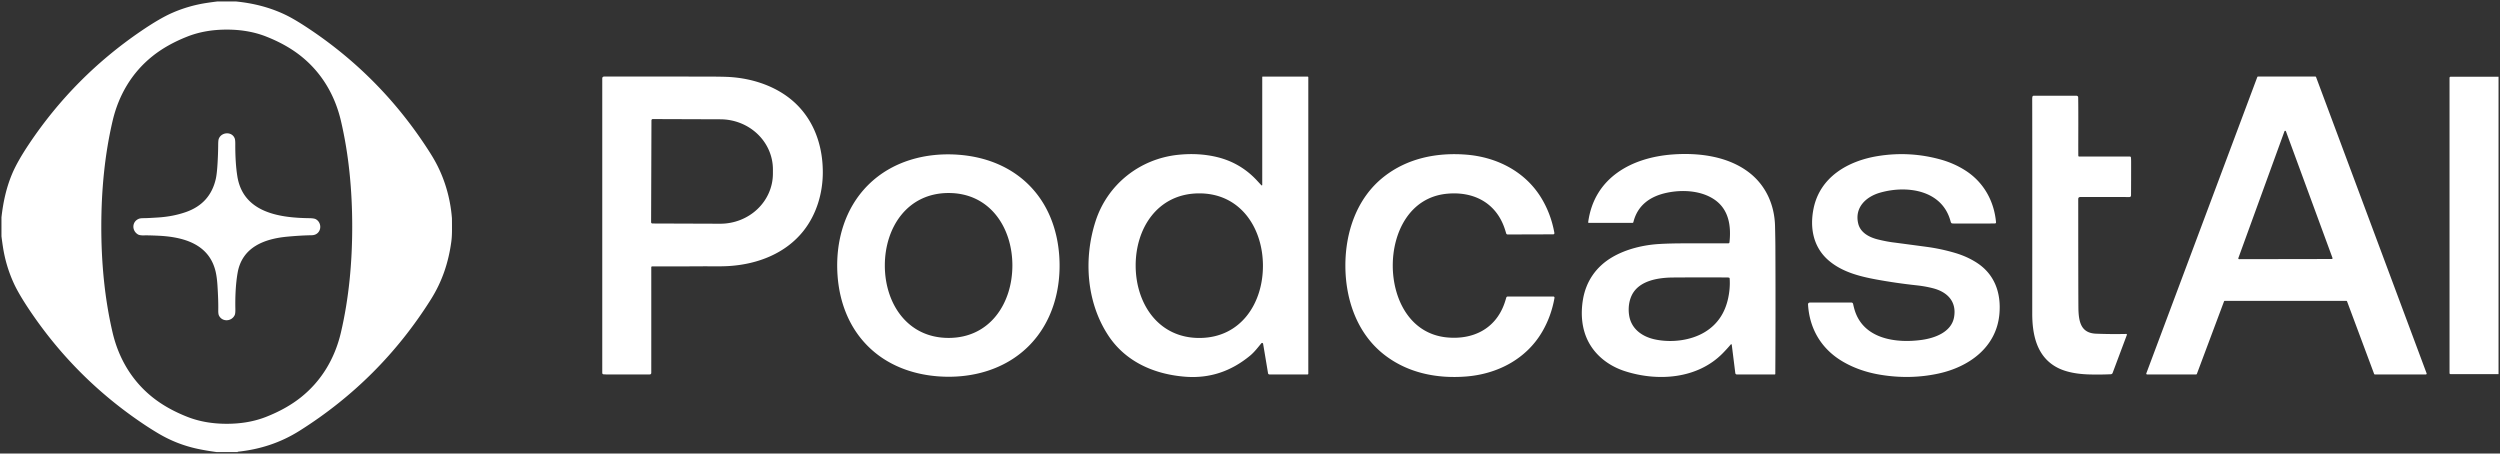
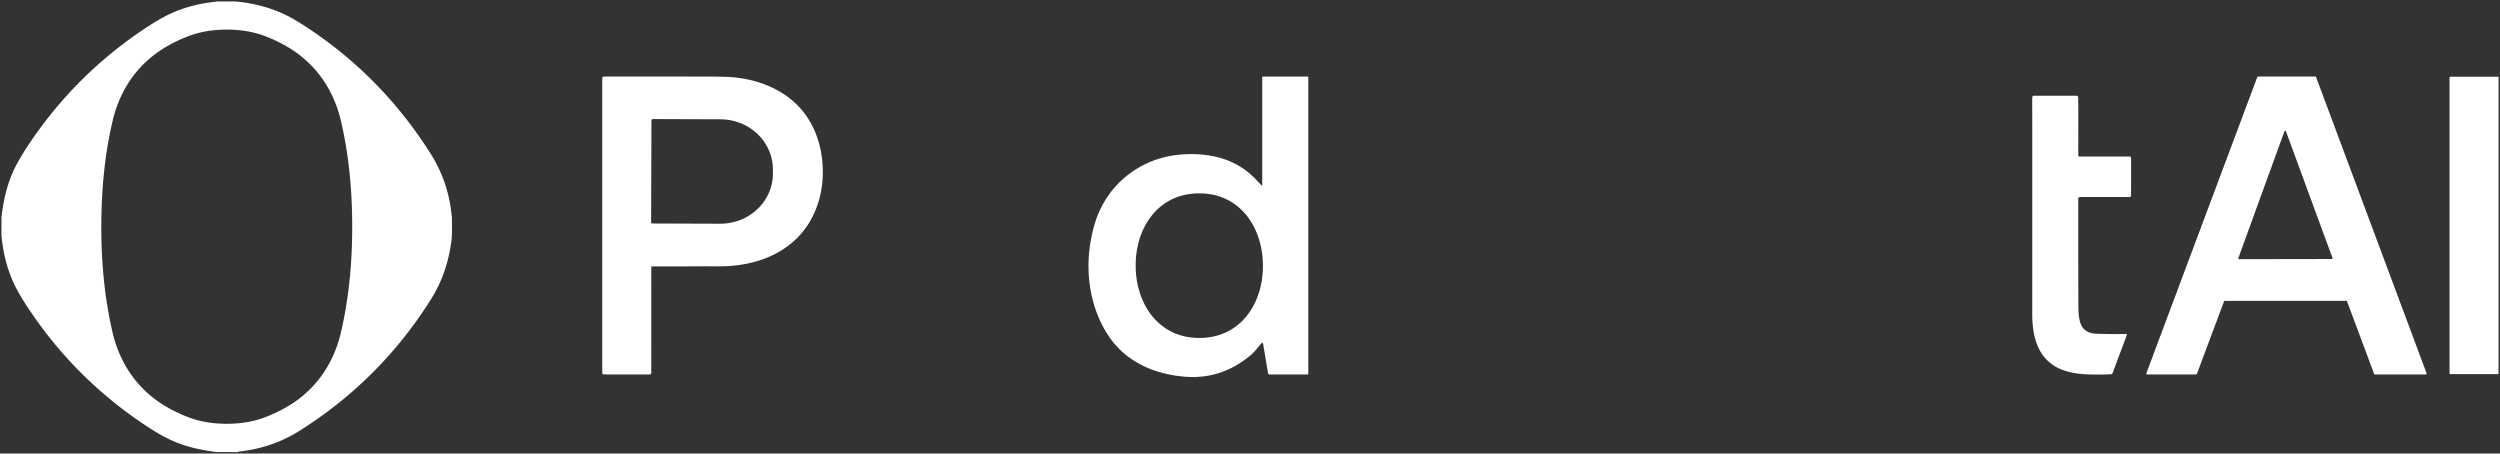
<svg xmlns="http://www.w3.org/2000/svg" class="logo-svg" style="color: #ffffff;" version="1.1" viewBox="-2.00 -2.00 3412.00 619.00">
  <rect x="-2.00" y="-2.00" width="3412.00" height="619.00" fill="#333333" stroke="none" />
  <path fill="#ffffff" d="M319.99 0c23.59 2.37 45.81 7.87 67.18 18.02q11.88 5.65 29.71 17.38 97.68 64.26 162.3 162.23 7.01 10.63 10.98 17.52c14.12 24.47 22.36 52.09 24.61 80.35q.11 1.39.11 16.17 0 9.21-.93 16.12c-3.85 28.38-12.41 54.28-27.89 78.86q-69.2 109.94-179.15 179.21c-26.21 16.51-54.06 25.43-84.43 28.67a.14.13-31.9 0 0-.06.25l.35.22h-29.09q-15.34-2.09-26.82-4.61-27.93-6.11-52.57-20.72-10.27-6.08-20.33-12.83-89-59.66-149.9-147.17-19.2-27.58-27.19-44.95-10.94-23.81-14.95-50.24Q.86 327.54 0 320.53v-25.9c2.31-20.53 6.44-39.89 14.38-58.94q7.2-17.24 23.55-41.62Q99.39 102.43 190.6 40.34q25.43-17.31 42.36-24.73Q255.46 5.75 280.02 2q7.29-1.11 14.66-2zM136.26 307.38c-.01 48.98 4.5 98.03 15.44 144.63 8.22 34.99 26.27 65.71 54.54 88.24q19.63 15.65 47.11 26.53c17.53 6.94 35.73 9.61 54.09 9.61s36.57-2.66 54.1-9.6q27.48-10.87 47.12-26.51c28.27-22.52 46.33-53.24 54.56-88.23 10.95-46.6 15.48-95.64 15.48-144.62.01-48.98-4.5-98.03-15.44-144.63-8.22-34.99-26.27-65.71-54.54-88.24q-19.63-15.65-47.11-26.53c-17.53-6.95-35.73-9.61-54.09-9.62-18.36 0-36.56 2.66-54.1 9.6q-27.48 10.87-47.12 26.52c-28.27 22.52-46.33 53.24-54.56 88.23-10.95 46.59-15.48 95.64-15.48 144.62M887.12 361.96a.59.57 74 0 0-.26.49q.04 42 0 144.3 0 2.29-2.36 2.3l-58.5.01q-.73 0-4.27-.19a1.88 1.87 1.6 0 1-1.77-1.87V104.84a2.34 2.34 0 0 1 2.34-2.34q94.26-.03 141.95.03 22.77.03 31.99.73c26.43 2.01 53.25 10.19 74.88 25.5 34.28 24.25 49.89 62.88 49.85 104.5-.02 28.67-8.69 57.42-26.27 79.7-24.38 30.89-62.3 45.44-100.7 48.05-12.53.86-26.29.35-37.21.44q-21.66.17-68.61.15-.51 0-1.06.36m-.01-199.68-.48 138.94a1.79 1.79 0 0 0 1.78 1.8l92.38.32a71.83 68.43.2 0 0 72.07-68.18l.02-5.66a71.83 68.43.2 0 0-71.59-68.68l-92.38-.32a1.79 1.79 0 0 0-1.8 1.78M1719.57 250.87a.66.66 0 0 0 1.14-.45V103.14a.63.62 90 0 1 .62-.63h61.3a.95.94 90 0 1 .94.95v404.57a1.01 1.01 0 0 1-1.01 1.01h-52.04a1.93 1.93 0 0 1-1.9-1.61q-6.32-38.03-6.73-40.12-.1-.55-.26-.74a1.41 1.4-44.5 0 0-2.17-.01c-4.81 5.79-9.46 11.98-15.35 16.84-25.47 21.04-54.62 31.35-88.35 28.76-42.1-3.23-81.55-20.24-105.33-56.54-29.68-45.3-33.7-104.51-17.23-155.66 16.07-49.91 60-85.22 112.79-90.69q27.49-2.85 51.99 2.86 33.13 7.72 56.21 32.97 3.25 3.55 5.38 5.77m-171.61 110.25c.33 51.6 31.2 98.48 87.47 98.13 56.26-.36 86.55-47.61 86.23-99.21s-31.2-98.47-87.46-98.12c-56.27.35-86.56 47.6-86.24 99.2M3200.24 408.62h-165.86a1.1 1.1 0 0 0-1.03.71l-37.07 99a1.1 1.1 0 0 1-1.03.71h-66.92a1.1 1.1 0 0 1-1.03-1.49l151.44-404.35a1.1 1.1 0 0 1 1.03-.71h78.18a1.1 1.1 0 0 1 1.03.72l150.86 404.35a1.1 1.1 0 0 1-1.03 1.48h-69.58a1.1 1.1 0 0 1-1.03-.72l-36.93-98.98a1.1 1.1 0 0 0-1.03-.72m-147.35-58.36a1.08 1.08 0 0 0 1.01 1.45l126.48-.22a1.08 1.08 0 0 0 1.01-1.45l-63.54-172.82a1.08 1.08 0 0 0-2.03.01zM3408 102.71V508.6l-65.57-.02a1.31 1.31 0 0 1-1.31-1.31V104.21a1.48 1.48 0 0 1 1.48-1.48zM2900.76 455.06 2881.31 507a2.75 2.74-80.9 0 1-2.44 1.77q-16.38.72-30.61.23c-14.55-.49-30.16-2.85-42.5-9.33-28.17-14.8-34.17-45.16-34.15-73.92q.12-238.24-.05-291.66-.01-2.52.22-3.84a1.93 1.92 4.6 0 1 1.89-1.6q29.16-.03 57.6-.03 2.98 0 3.03 2.35.28 13.26.14 57.53-.05 15.58.05 22.04a1.14 1.13 89.5 0 0 1.13 1.12h69.32a1.36 1.35-3.3 0 1 1.35 1.19q.25 2.09.26 5.65.03 25.8-.13 46-.02 2.47-2.43 2.44-3.77-.06-66.72-.04-2.9 0-2.9 2.86.04 145.83.31 151.99c.72 16.35 4 30.83 23.86 31.66q19.9.83 41.31.37a.95.95 0 0 1 .91 1.28" />
-   <path fill="#ffffff" d="M296.63 187.34c3.73-9.43 18.27-10.17 21.79-.18q.72 2.04.7 7.76-.07 25.49 2.8 43.62c7.84 49.4 56.98 56.69 97.7 57.22q6.7.09 9.08 1.26c6.47 3.19 8.39 11.93 4.12 17.56q-3.32 4.38-9.58 4.48-15.25.26-33.24 1.95c-31.09 2.91-61.56 14.25-67.69 49.31-2.76 15.78-3.4 33.37-3.08 49.59q.12 5.91-.88 8.08c-4.14 8.96-17.12 9.74-21.55.56q-1.01-2.1-.91-7.21.25-12.84-1.07-33.57-.71-11.09-2.42-18.63c-8.79-38.76-45.08-48.03-79.39-49.49q-13.14-.56-18.1-.41-6.28.19-8.83-1.41c-8.55-5.34-8.01-17.65 1.69-21.33q2.04-.77 6.68-.75 4.41.03 19.79-.97 20.18-1.32 37.57-7.41 33.19-11.62 40.78-45.52 1.49-6.66 2.34-21.1.78-13.43.86-25.25.04-6.16.84-8.16M2361.5 468.46a.75.75 0 0 0-1.31-.39q-5.55 6.52-11.16 12.21c-34.68 35.13-88.72 38.6-133.2 24.33-21-6.73-39.5-20.33-49.88-40.02-9.24-17.54-10.82-38.23-7.53-57.78 4.18-24.87 17.9-44.71 39.59-57.57 19.16-11.35 42.9-16.96 64.5-18.23q15.1-.89 35.99-.88 38.63.02 58.43-.04a1.47 1.47 0 0 0 1.45-1.3c2.48-22.29-.78-45.15-20.82-58.61-18.11-12.17-43.26-13.51-64.1-9.22-23.27 4.79-40.53 17.09-46.24 40.27a1.28 1.28 0 0 1-1.24.97h-59.6a.83.83 0 0 1-.82-.94c8.11-60.89 59.58-88.62 116.2-92.52 35.59-2.46 75.43 2.63 104.31 25.42 22.4 17.68 33.83 44.02 34.5 72.34q.43 17.87.47 27.5.41 84.7-.1 174.29a.76.75-90 0 1-.75.76h-51.8a2.07 2.06-3.5 0 1-2.05-1.81zm-3.89-91.55q-.99-.21-2.36-.22-33.06-.23-73.74.04c-20.11.13-46.83 4.05-56.56 24.47-3.87 8.11-4.87 17.93-3.54 26.89 2.8 18.81 17.82 29.43 35.38 33.16 22.43 4.76 49.12 1.63 68.56-10.41q24.82-15.37 31.31-46.16 2.88-13.67 1.99-26.59a1.31 1.3 3.8 0 0-1.04-1.18M1402.68 250.87c25.54 25.72 38.41 59.89 40.97 96.22 3.2 45.63-9.58 91.31-41.94 123.45-32.37 32.14-78.14 44.6-123.75 41.07-36.31-2.81-70.38-15.92-95.92-41.64-25.54-25.71-38.41-59.88-40.96-96.21-3.21-45.63 9.57-91.31 41.94-123.45 32.36-32.14 78.13-44.6 123.74-41.07 36.31 2.81 70.38 15.92 95.92 41.63m-197.06 109.41c-.02 51.71 30.61 98.89 87.01 98.91 56.39.02 87.05-47.13 87.07-98.85.02-51.71-30.61-98.89-87-98.91s-87.06 47.13-87.08 98.85M1898.84 360.59c.08 45.59 23.49 93.19 74.19 97.94 34.95 3.27 65.43-11.29 77.93-45.58q1.35-3.7 2.77-8.71a2.17 2.16-82 0 1 2.08-1.57H2118a1.6 1.59-85.1 0 1 1.57 1.87q-4.38 24.94-16.66 46.03c-21.86 37.59-61.33 57.91-103.85 61.27-40.48 3.21-80.27-4.98-112.13-29.96-37.06-29.05-52.69-75.49-52.76-121.19s15.42-92.19 52.38-121.36c31.78-25.08 71.55-33.39 112.04-30.31 42.53 3.23 82.06 23.43 104.04 60.95q12.34 21.05 16.8 45.98a1.6 1.59 84.9 0 1-1.56 1.87l-62.19.19a2.17 2.16 81.8 0 1-2.09-1.56q-1.43-5-2.79-8.7c-12.61-34.25-43.14-48.72-78.08-45.33-50.68 4.9-73.95 52.57-73.88 98.17M2721.12 302.9q-.6.11-1.35.12-17.71.07-55.25.02c-2.93 0-3.63-.12-4.4-2.99-11.38-42.86-59.45-49.53-95.98-39.17-19.57 5.55-35.27 20.38-30.06 42.22 2.99 12.55 15.2 18.86 27.12 21.77q12.37 3.03 22.28 4.18 2.68.32 44.3 5.89 19.11 2.56 38.32 8.2 16.19 4.76 29.34 13.13c25.03 15.93 33.92 41.89 31.32 70.47-4.1 45.3-41.38 71.99-82.98 81.05q-39.21 8.53-80.56 1.49c-18.09-3.09-35.77-9.08-51.43-18.53-28.07-16.94-44.23-43.97-46.2-77.28a2.39 2.38-15.2 0 1 1.31-2.28q.6-.31 2.6-.3 9.92.03 55.26-.01a2.4 2.39 83.9 0 1 2.34 1.89q1.01 4.58 1.92 7.71c11.77 40.2 56.42 46.29 91.68 41.43 17.84-2.46 40.69-10.58 44.23-31.19 3.69-21.39-9.41-34.36-28.87-39.33-7.29-1.87-14.47-3.12-22.07-3.95q-27.98-3.02-54.35-7.84c-23.48-4.29-47.67-10.33-66.14-26.33-20.84-18.04-25.71-44.45-20.34-70.69 8.86-43.32 47.34-65.11 88.04-71.63q43.23-6.92 85.31 4.75 18.86 5.23 34.56 15.45c24.54 15.98 38.57 41.6 41.12 70.35a1.32 1.31-7.8 0 1-1.07 1.4" />
</svg>